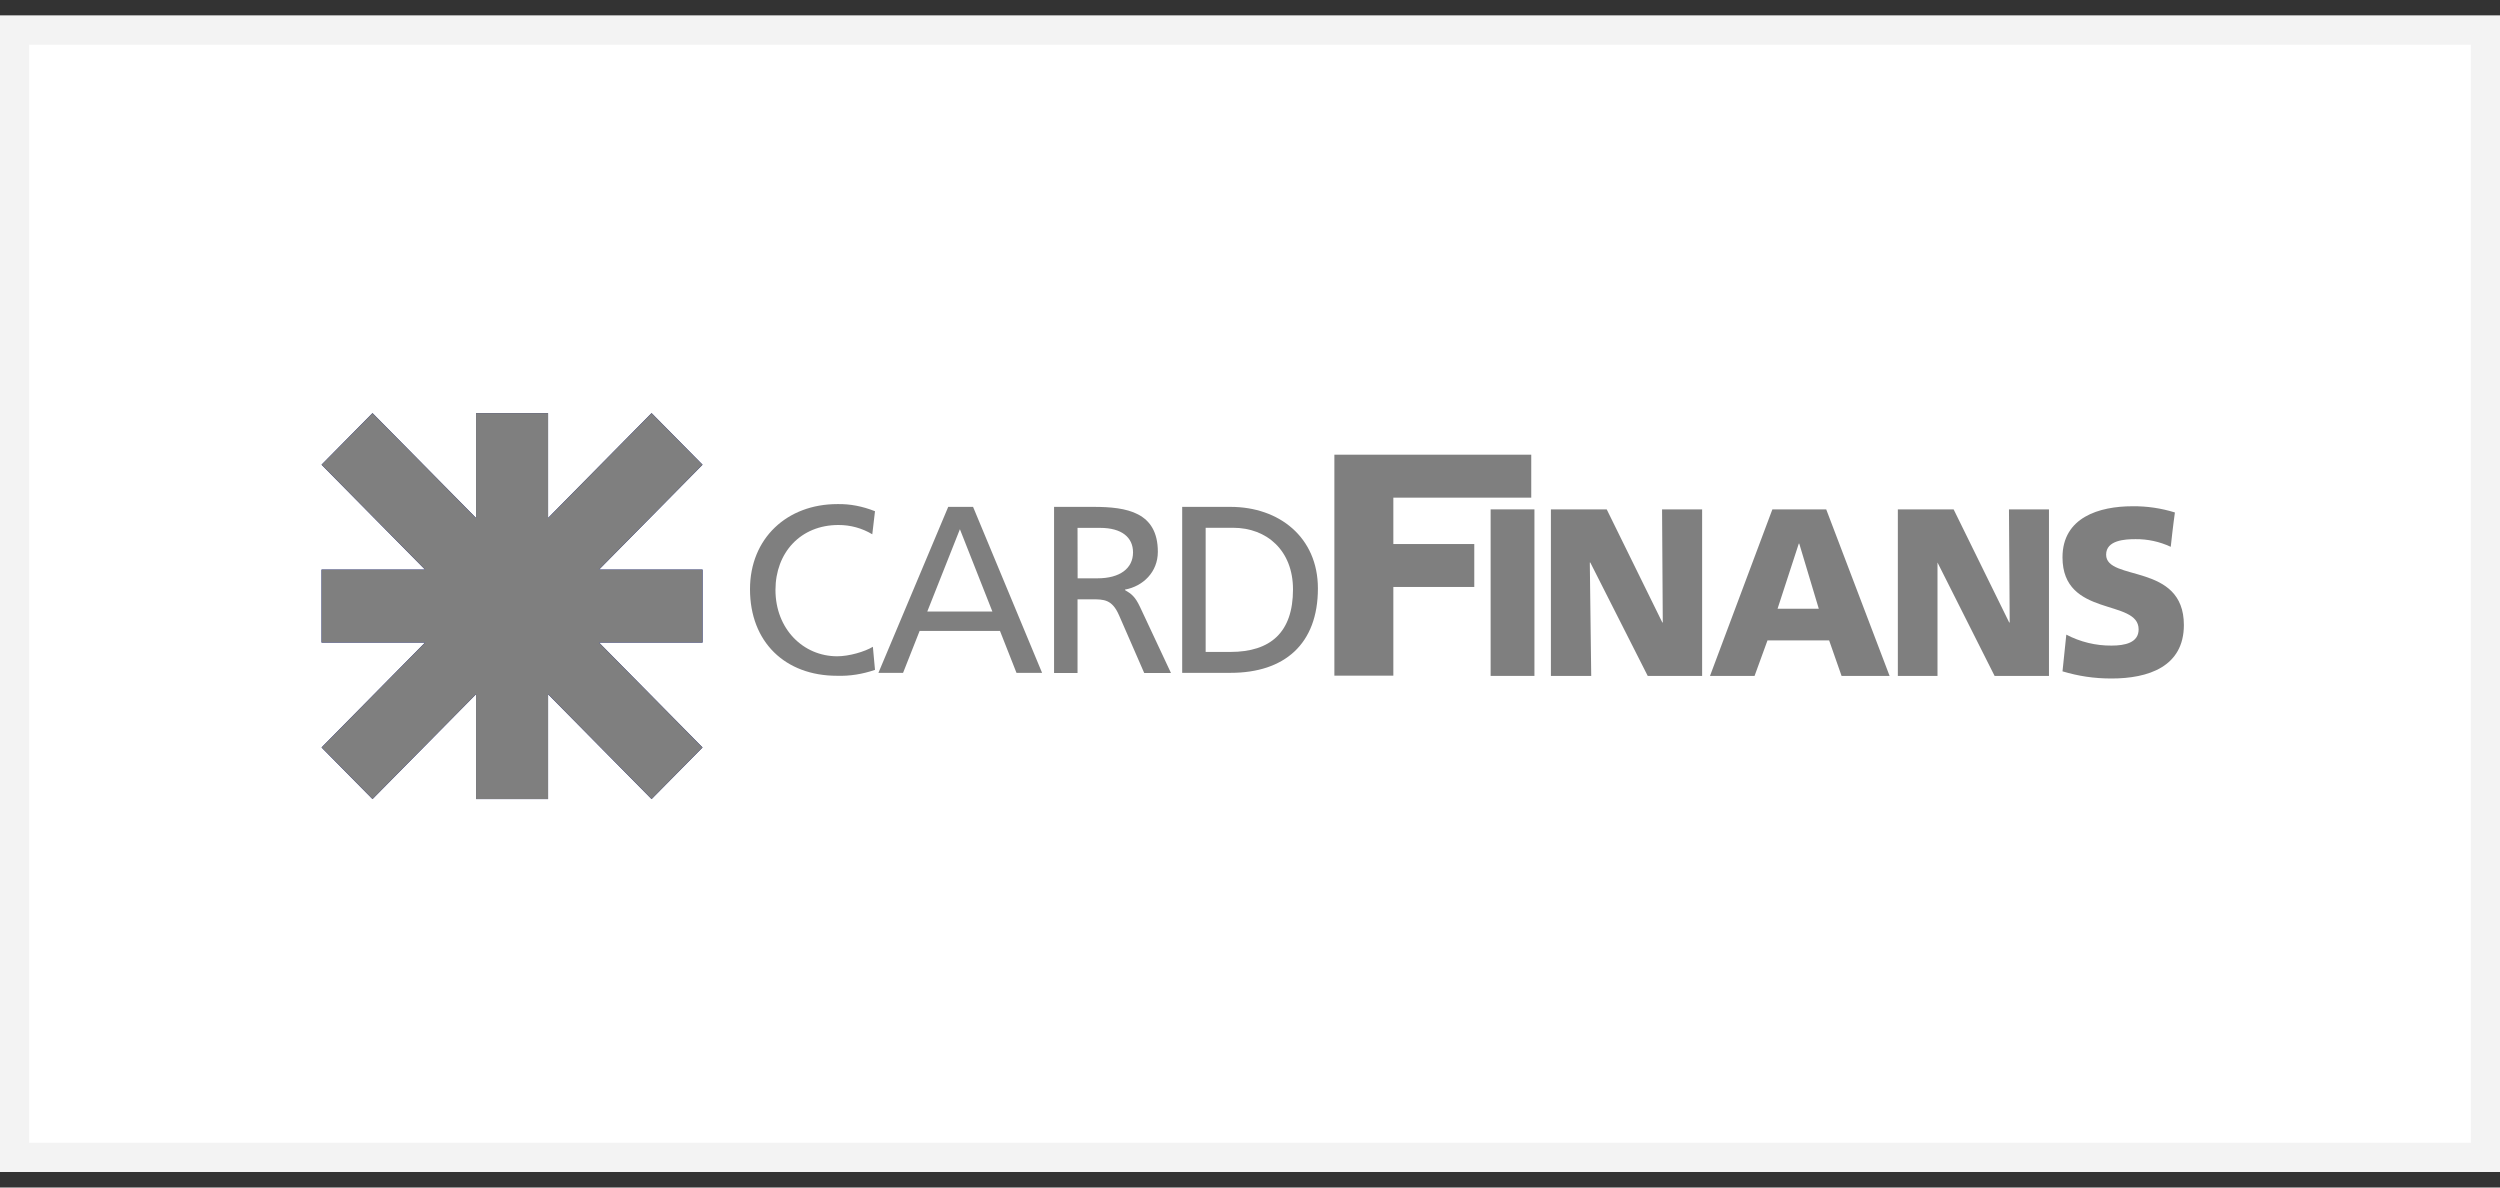
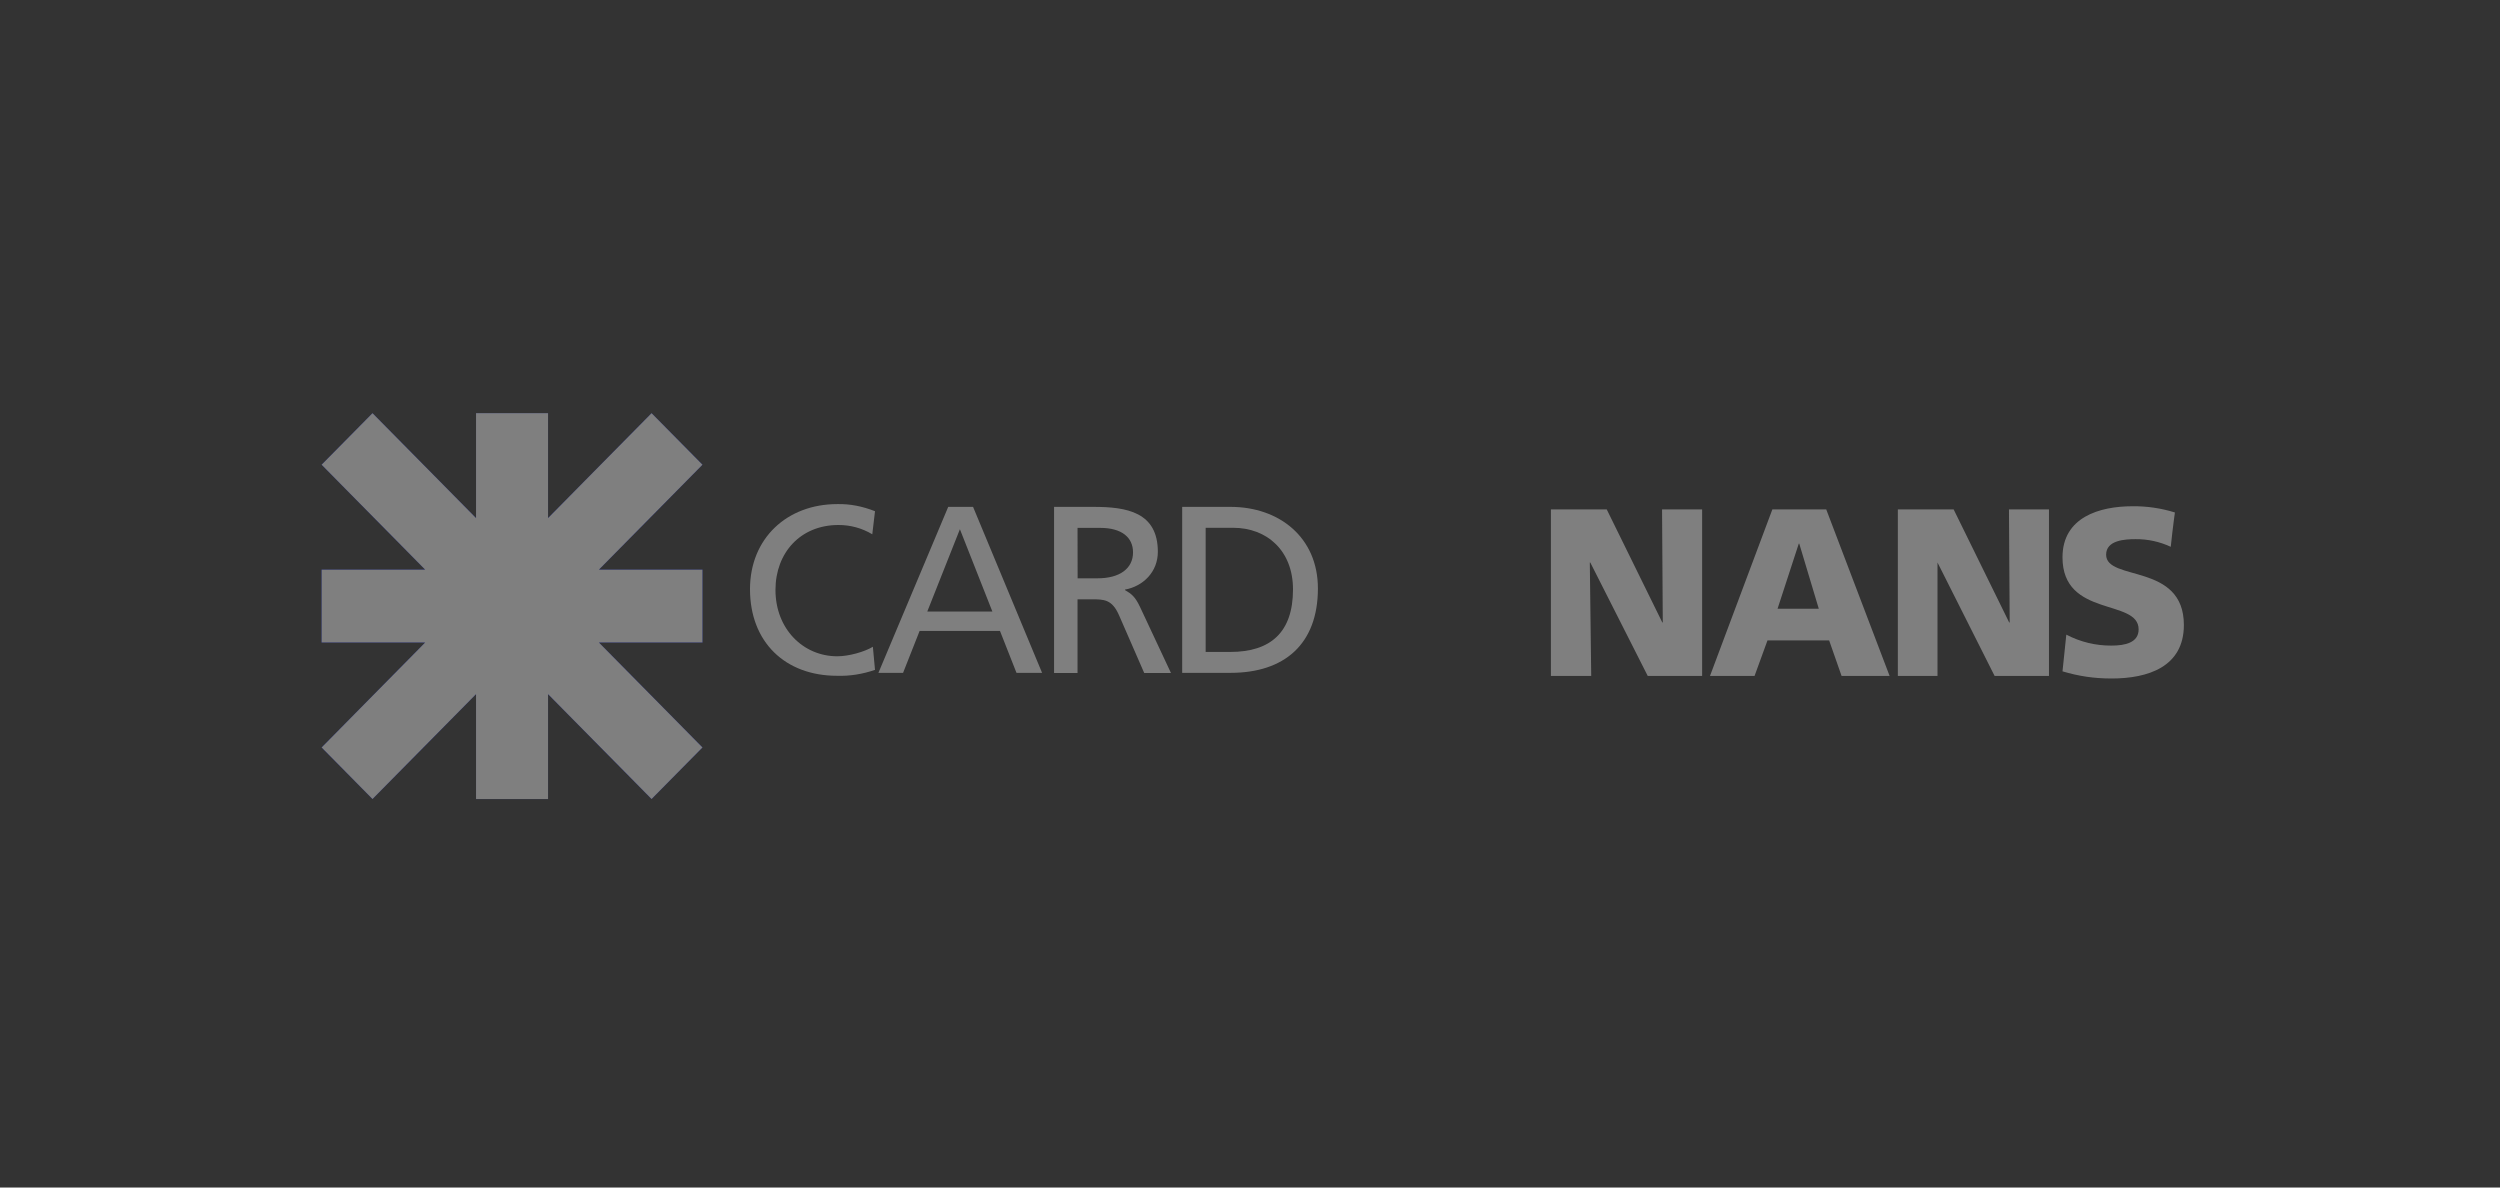
<svg xmlns="http://www.w3.org/2000/svg" id="SVGDoc" width="80" height="38" version="1.1" viewBox="0 0 80 38">
  <rect x="0" y="0" width="80" height="38" fill="#333333" stroke="none" />
  <defs>
    <clipPath id="ClipPath1290">
-       <path d="M0,0.5v0h80v0v37v0h-80v0z" fill="#ffffff" />
-     </clipPath>
+       </clipPath>
  </defs>
  <desc>Generated with Avocode.</desc>
  <g>
    <g>
      <title>cardfinans</title>
      <g>
        <title>Rectangle 8 Copy 13</title>
-         <path d="M0,0.5v0h80v0v37v0h-80v0z" fill="#ffffff" fill-opacity="1" />
-         <path d="M0,0.5v0h80v0v37v0h-80v0z" fill-opacity="0" fill="#ffffff" stroke-dashoffset="0" stroke-dasharray="" stroke-linejoin="miter" stroke-linecap="butt" stroke-opacity="1" stroke="#f3f3f3" stroke-miterlimit="20" stroke-width="1.864" clip-path="url(&quot;#ClipPath1290&quot;)" />
      </g>
      <g>
        <title>cardfinan</title>
        <g>
          <title>Shape</title>
          <path d="M20.85,25.57v0l-3.312,-3.355v0v3.355v0h-2.305v0v-3.355v0l-3.313,3.355v0l-1.63,-1.651v0l3.312,-3.357v0h-3.312v0v-2.335v0h3.312v0l-3.312,-3.356v0l1.63,-1.651v0l3.313,3.356v0v-3.356v0h2.305v0v3.356v0l3.312,-3.356v0l1.631,1.651v0l-3.313,3.356v0h3.313v0v2.335v0h-3.313v0l3.313,3.357v0l-1.631,1.651v0z" fill="#000e78" fill-opacity="1" />
        </g>
        <g>
          <title>Shape</title>
          <path d="M20.85,25.57v0l-3.312,-3.355v0v3.355v0h-2.305v0v-3.355v0l-3.313,3.355v0l-1.63,-1.651v0l3.312,-3.357v0h-3.312v0v-2.335v0h3.312v0l-3.312,-3.356v0l1.63,-1.651v0l3.313,3.356v0v-3.356v0h2.305v0v3.356v0l3.312,-3.356v0l1.631,1.651v0l-3.313,3.356v0h3.313v0v2.335v0h-3.313v0l3.313,3.357v0l-1.631,1.651v0z" fill="#7f7f7f" fill-opacity="1" />
        </g>
        <g>
          <title>Shape</title>
          <path d="M28,16.359c-0.401,-0.159 -0.803,-0.237 -1.207,-0.228c-1.601,0 -2.793,1.088 -2.793,2.724c0,1.69 1.124,2.77 2.785,2.77c0.406,0.013 0.81,-0.051 1.215,-0.189l-0.068,-0.739c-0.265,0.16 -0.766,0.304 -1.141,0.304c-1.089,0 -1.976,-0.875 -1.976,-2.123c0,-1.194 0.804,-2.078 2.013,-2.078c0.382,-0.002 0.757,0.1 1.085,0.297z" fill="#7f7f7f" fill-opacity="1" />
        </g>
        <g>
          <title>Shape</title>
          <path d="M30.343,16.22h0.795l2.209,5.312h-0.819l-0.529,-1.343h-2.571l-0.53,1.343h-0.789zM30.717,16.935l-1.044,2.634h2.083z" fill="#7f7f7f" fill-opacity="1" />
        </g>
        <g>
          <title>Shape</title>
          <path d="M33.73,16.22h1.27c1.052,0 2.051,0.167 2.051,1.438c0,0.646 -0.473,1.103 -1.051,1.209v0.016c0.202,0.118 0.322,0.203 0.48,0.538l0.991,2.115h-0.856l-0.803,-1.841c-0.225,-0.517 -0.482,-0.517 -0.88,-0.517h-0.451v2.358h-0.751zM34.484,18.506h0.639c0.714,0 1.134,-0.318 1.134,-0.829c0,-0.48 -0.36,-0.785 -1.052,-0.785h-0.724z" fill="#7f7f7f" fill-opacity="1" />
        </g>
        <g>
          <title>Shape</title>
          <path d="M37.83,16.22h1.548c1.556,0 2.795,0.974 2.795,2.61c0,1.781 -1.072,2.701 -2.795,2.701h-1.548zM38.581,20.862h0.789c1.292,0 2.006,-0.631 2.006,-2.001c0,-1.241 -0.834,-1.972 -1.916,-1.972h-0.879z" fill="#7f7f7f" fill-opacity="1" />
        </g>
        <g>
          <title>Rectangle-path</title>
-           <path d="M47.7,16.3v0h1.402v0v5.329v0h-1.402v0z" fill="#7f7f7f" fill-opacity="1" />
        </g>
        <g>
          <title>Shape</title>
          <path d="M49.63,21.629v0h1.289v0l-0.045,-3.629v0h0.015v0l1.838,3.629v0h1.741v0v-5.329v0h-1.282v0l0.023,3.619v0h-0.015v0l-1.779,-3.619v0h-1.786v0v5.329v0z" fill="#7f7f7f" fill-opacity="1" />
        </g>
        <g>
          <title>Shape</title>
-           <path d="M42.7,21.621v0h1.887v0v-2.838v0h2.59v0v-1.374v0h-2.59v0v-1.484v0h4.413v0v-1.375v0h-6.3v0v7.071v0z" fill="#7f7f7f" fill-opacity="1" />
        </g>
        <g>
          <title>Shape</title>
          <path d="M56.716,16.3h1.723l2.028,5.329h-1.537l-0.398,-1.137h-1.972l-0.414,1.137h-1.426zM57.576,17.396h-0.015l-0.679,2.083h1.319z" fill="#7f7f7f" fill-opacity="1" />
        </g>
        <g>
          <title>Shape</title>
          <path d="M60.73,21.629v0h1.27v0v-3.629v0v0v0l1.827,3.629v0h1.74v0v-5.329v0h-1.28v0l0.023,3.619v0h-0.016v0l-1.778,-3.619v0h-1.785v0v5.329v0z" fill="#7f7f7f" fill-opacity="1" />
        </g>
        <g>
          <title>Shape</title>
          <path d="M66,21.483c0.511,0.152 1,0.229 1.57,0.229c1.169,0 2.314,-0.374 2.314,-1.712c0,-2 -2.488,-1.386 -2.488,-2.25c0,-0.466 0.604,-0.497 0.942,-0.497c0.389,-0.004 0.773,0.08 1.126,0.245c0.072,-0.68 0.133,-1.099 0.133,-1.099c-0.44,-0.137 -0.897,-0.204 -1.357,-0.199c-1.06,0 -2.24,0.352 -2.24,1.635c0,1.938 2.436,1.312 2.436,2.305c0,0.427 -0.436,0.519 -0.867,0.519c-0.503,0.004 -1,-0.116 -1.447,-0.351z" fill="#7f7f7f" fill-opacity="1" />
        </g>
      </g>
    </g>
  </g>
</svg>